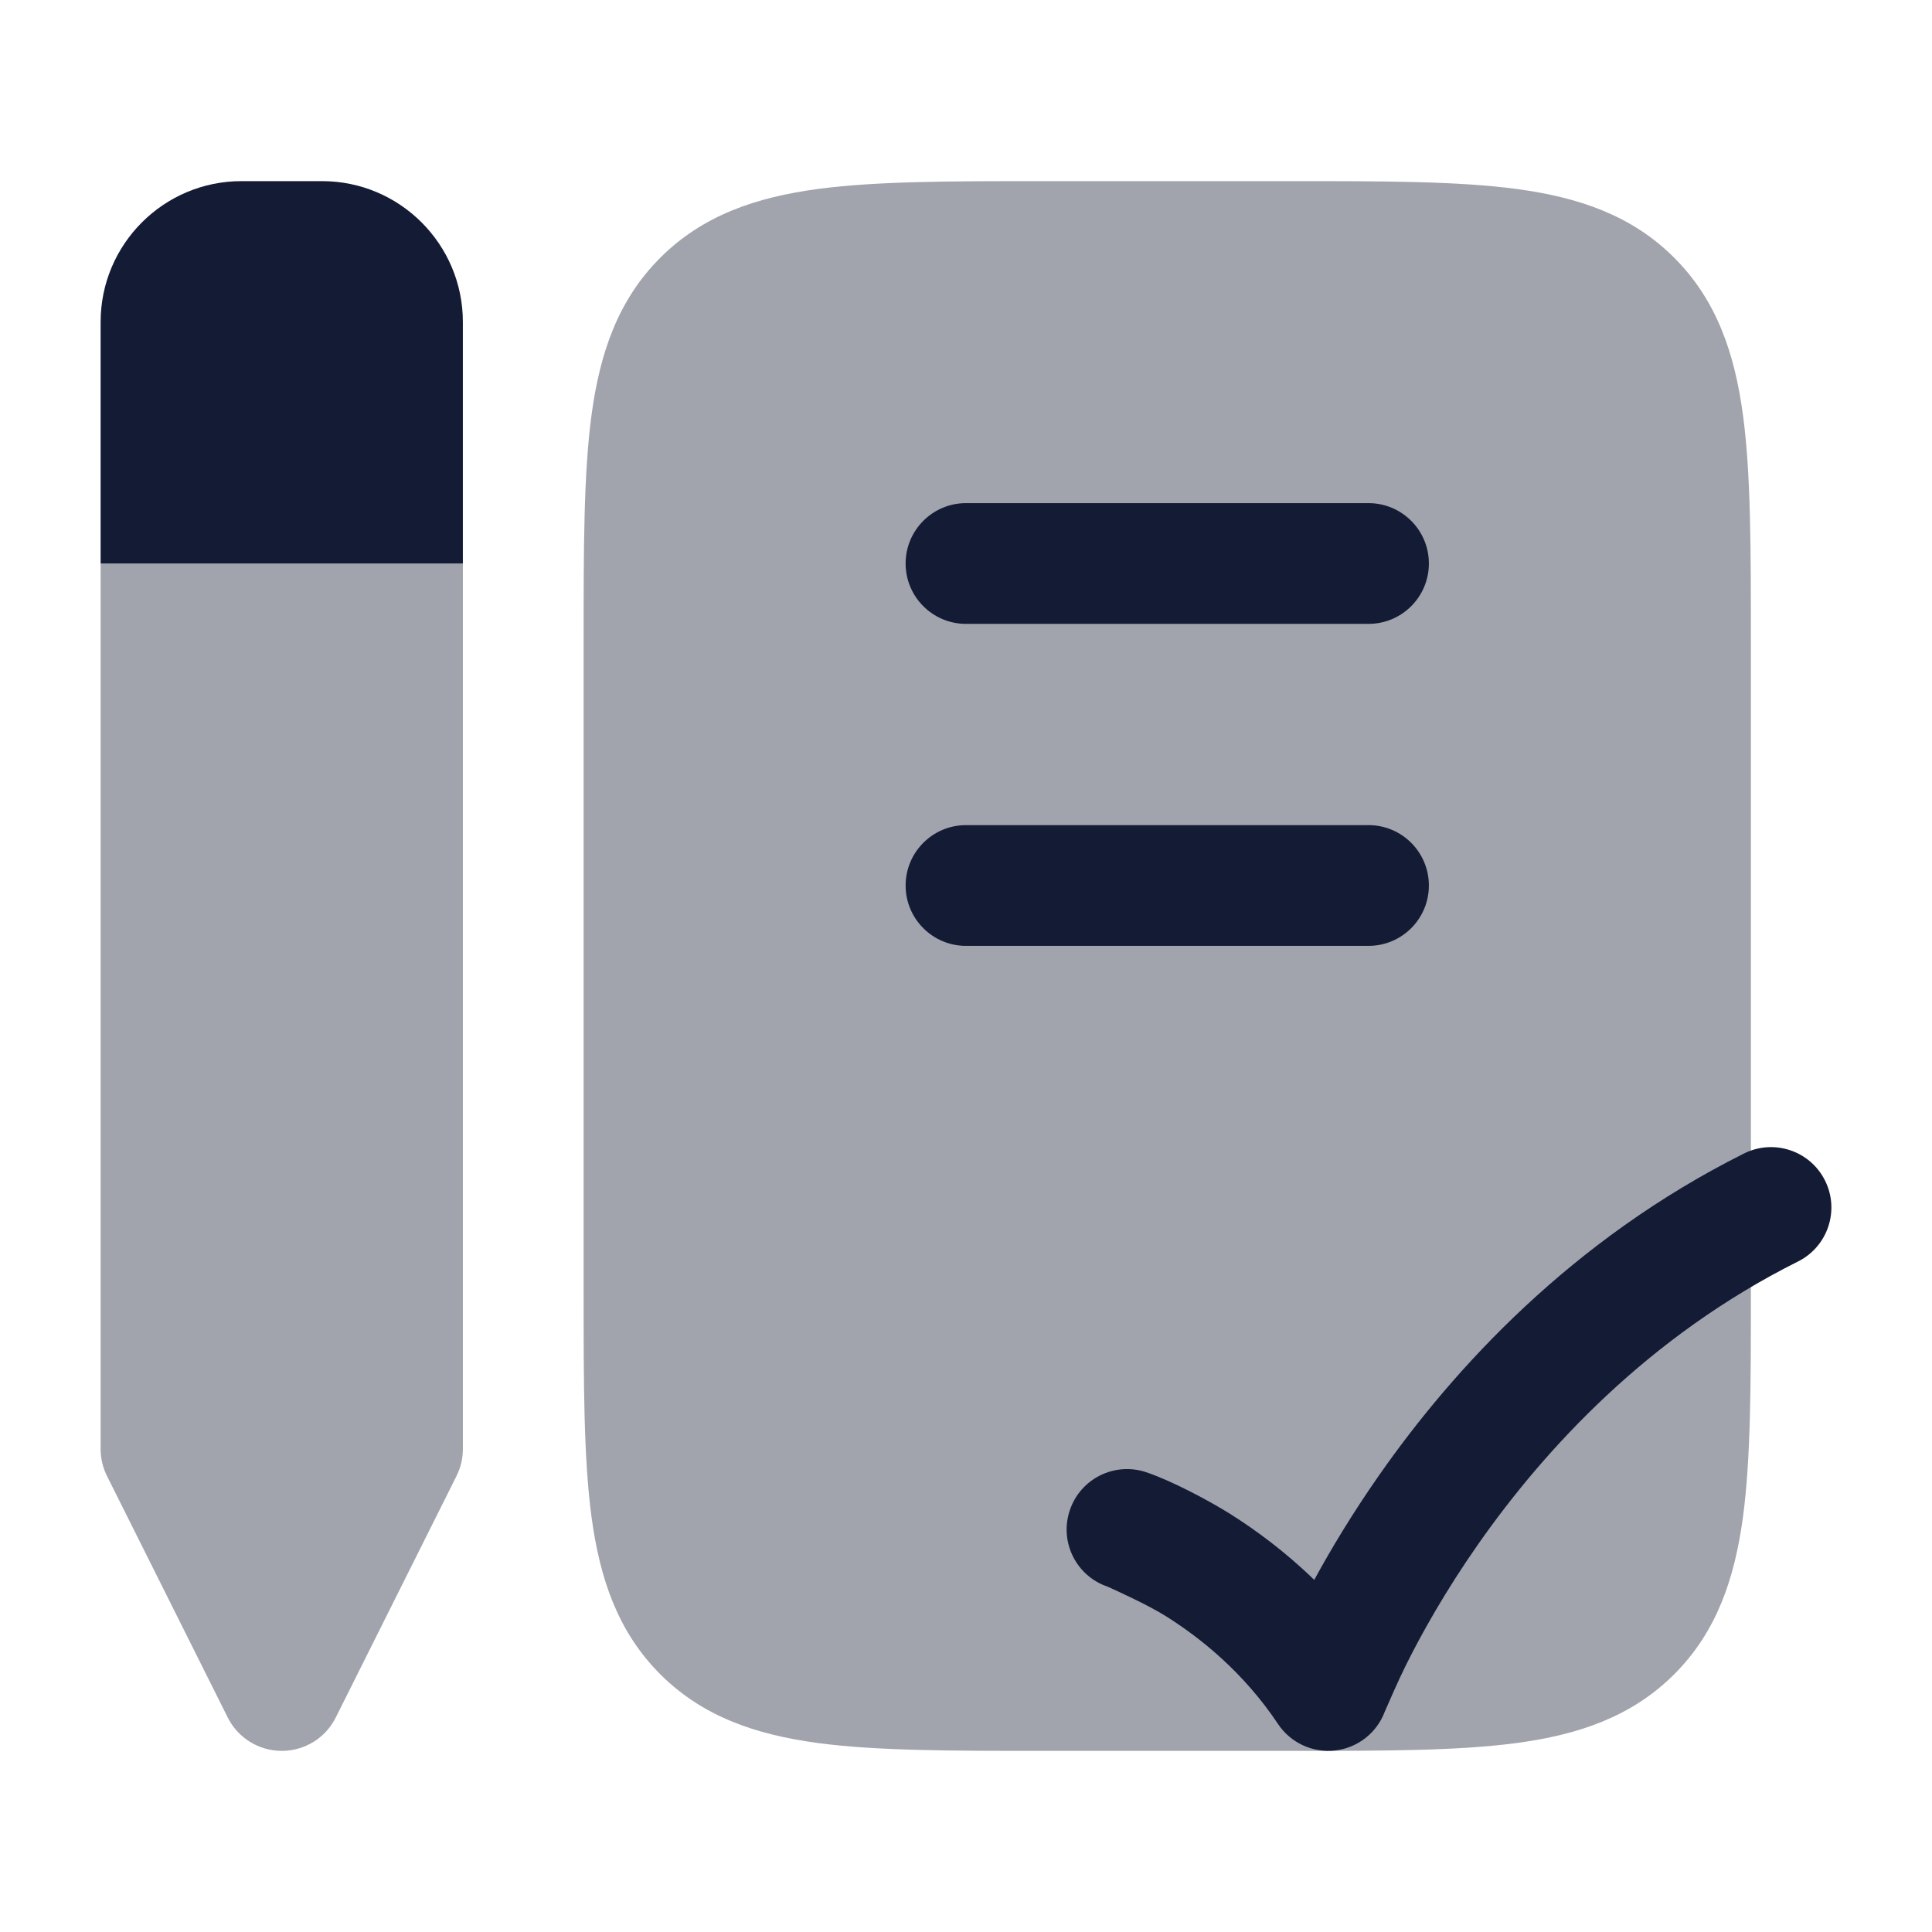
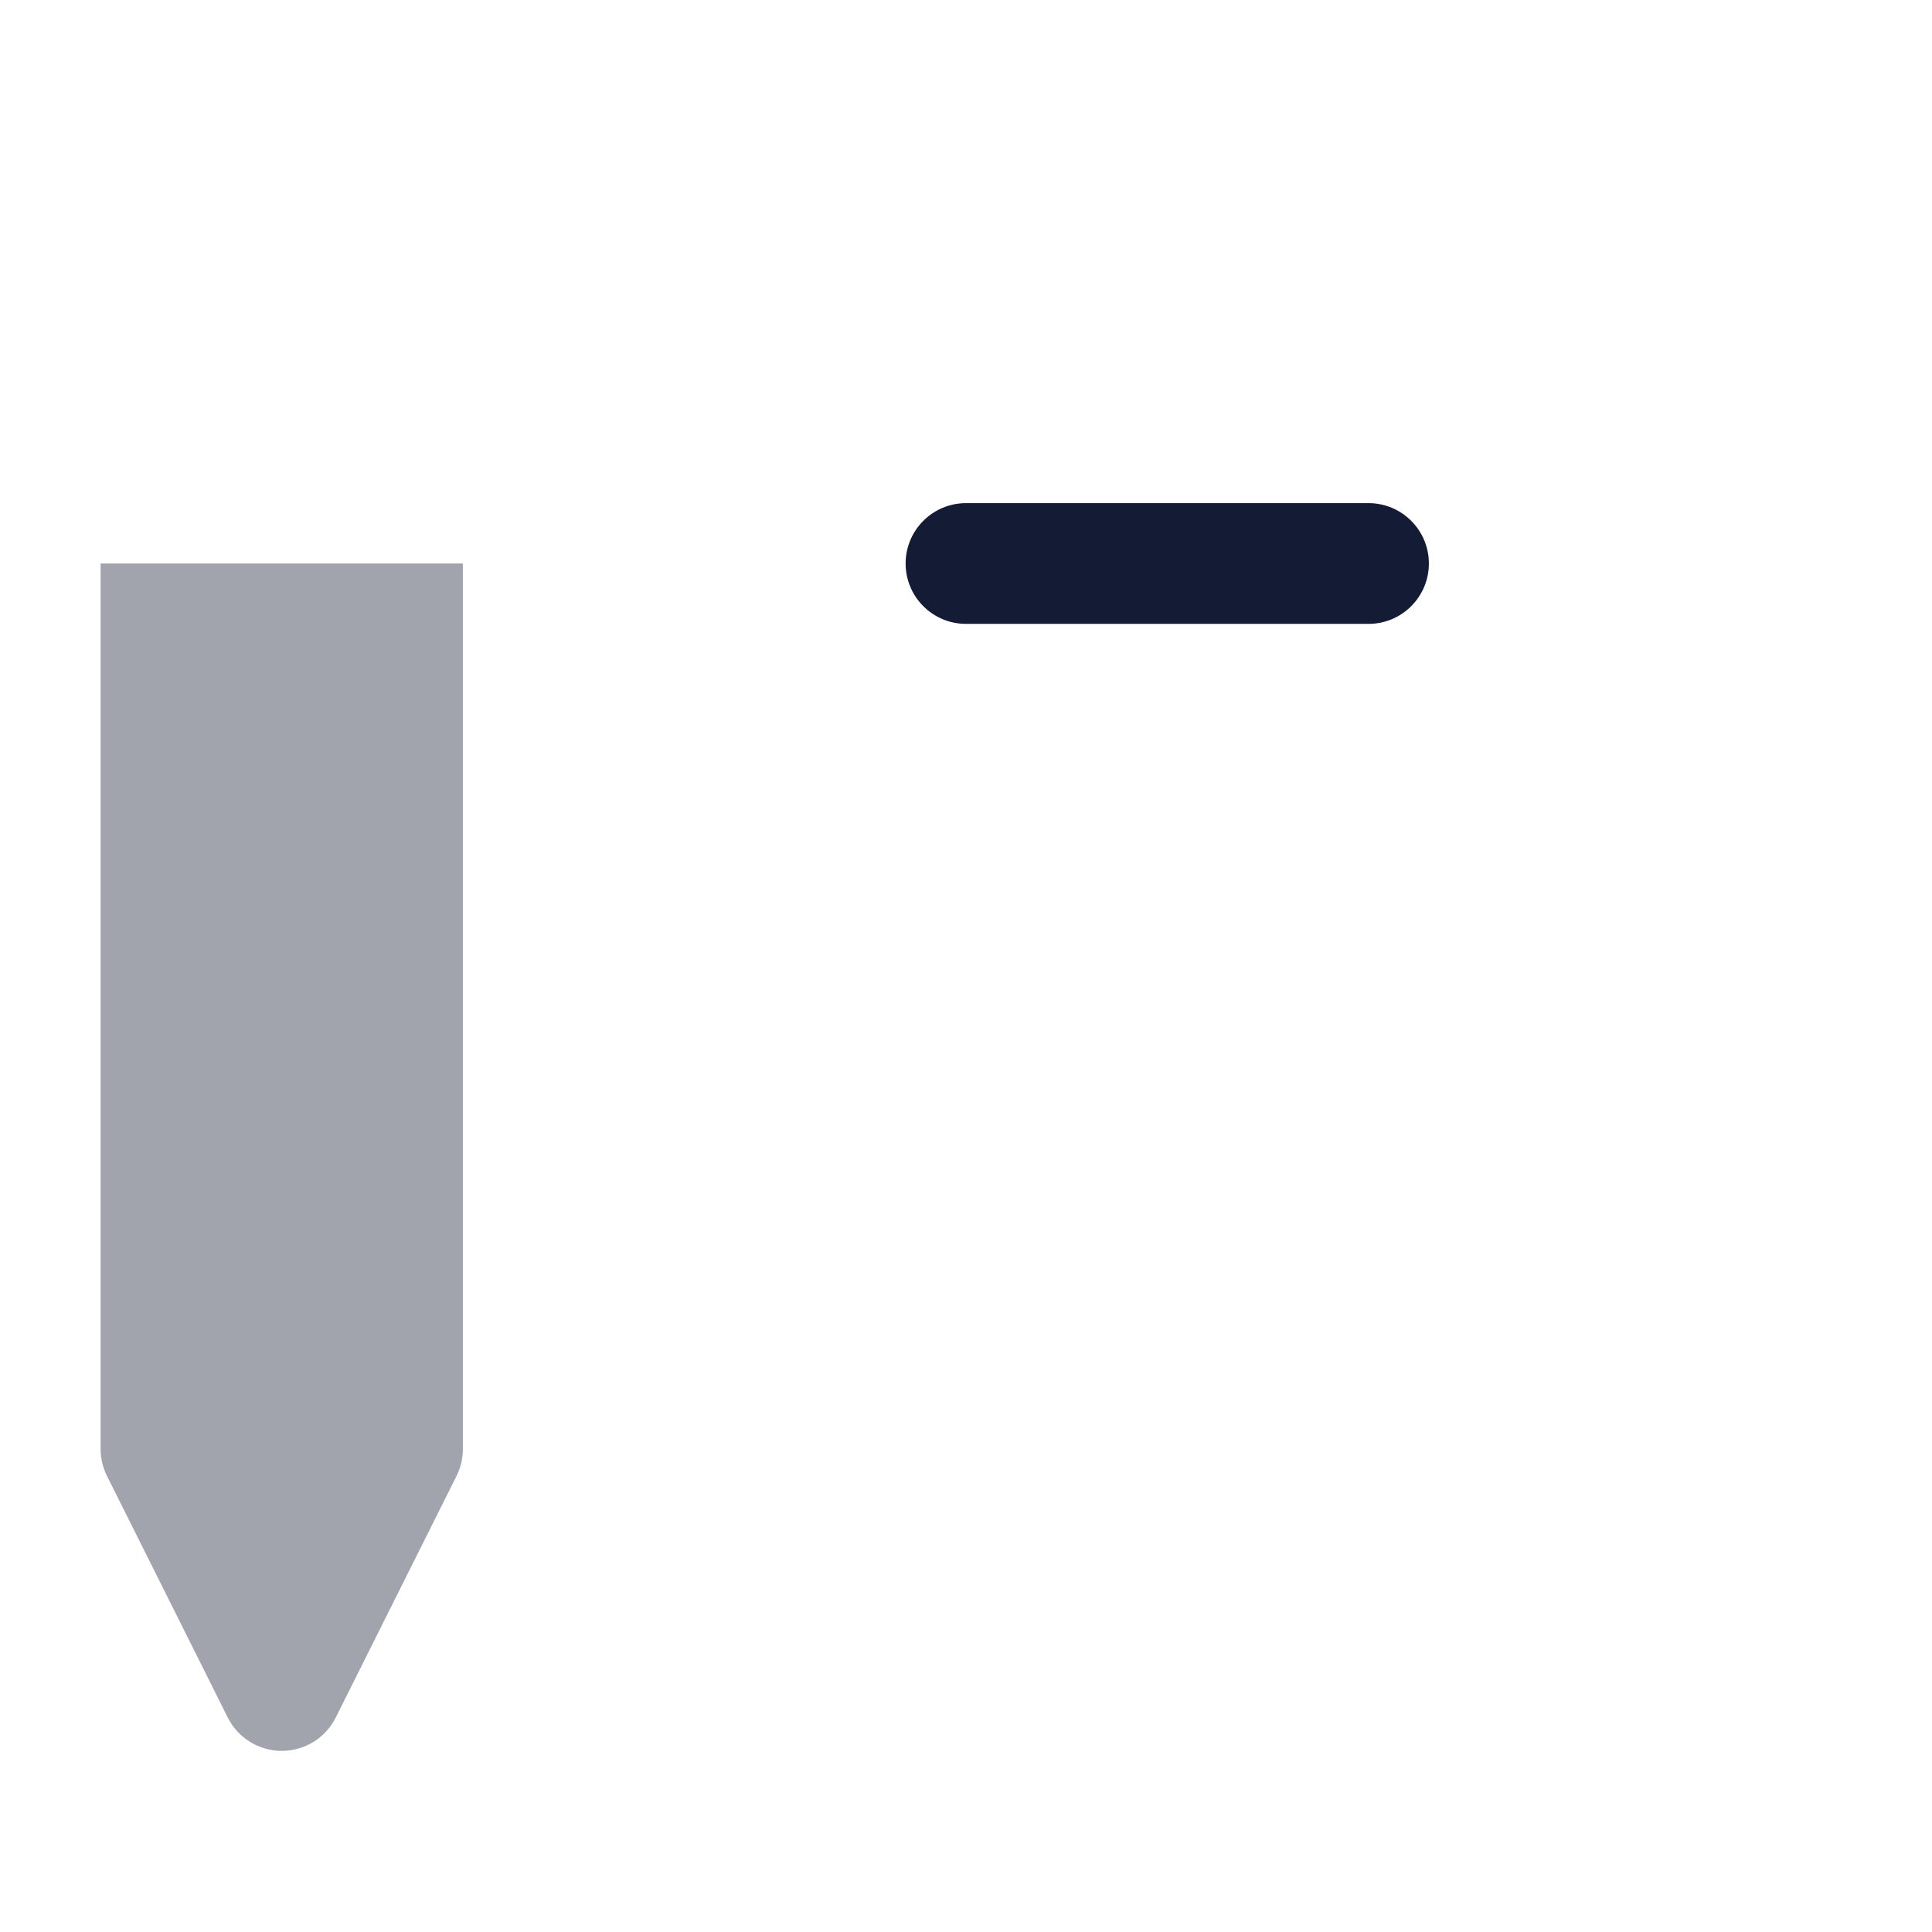
<svg xmlns="http://www.w3.org/2000/svg" width="24" height="24" viewBox="0 0 24 24" fill="none">
-   <path opacity="0.4" d="M16.054 2.25C17.186 2.25 18.112 2.25 18.843 2.348C19.607 2.451 20.269 2.673 20.798 3.202C21.327 3.731 21.549 4.393 21.652 5.157C21.75 5.888 21.75 6.813 21.75 7.946V16.054C21.75 17.186 21.75 18.112 21.652 18.843C21.549 19.607 21.327 20.269 20.798 20.798C20.269 21.327 19.607 21.549 18.843 21.652C18.112 21.75 17.186 21.75 16.054 21.75H16.054H12.946H12.946C11.813 21.75 10.888 21.75 10.157 21.652C9.393 21.549 8.731 21.327 8.202 20.798C7.673 20.269 7.451 19.607 7.348 18.843C7.25 18.112 7.25 17.186 7.25 16.054V16.054V7.946V7.946C7.25 6.813 7.25 5.888 7.348 5.157C7.451 4.393 7.673 3.731 8.202 3.202C8.731 2.673 9.393 2.451 10.157 2.348C10.888 2.25 11.813 2.25 12.946 2.25H12.946H16.054H16.054Z" fill="#141B34" />
  <path opacity="0.4" d="M5.75 18C5.75 18.116 5.723 18.231 5.671 18.335L4.171 21.335C4.044 21.59 3.784 21.75 3.5 21.75C3.216 21.75 2.956 21.59 2.829 21.335L1.329 18.335C1.277 18.231 1.25 18.116 1.25 18V7H5.75V18Z" fill="#141B34" />
-   <path d="M1.25 4C1.25 3.034 2.034 2.25 3 2.25H4C4.966 2.25 5.75 3.034 5.75 4V7H1.25V4Z" fill="#141B34" />
  <path fill-rule="evenodd" clip-rule="evenodd" d="M11.25 7C11.25 6.586 11.586 6.25 12 6.25H17C17.414 6.25 17.75 6.586 17.75 7C17.75 7.414 17.414 7.75 17 7.75H12C11.586 7.75 11.25 7.414 11.25 7Z" fill="#141B34" />
-   <path fill-rule="evenodd" clip-rule="evenodd" d="M11.25 11C11.25 10.586 11.586 10.25 12 10.25H17C17.414 10.25 17.75 10.586 17.75 11C17.75 11.414 17.414 11.75 17 11.75H12C11.586 11.75 11.25 11.414 11.25 11Z" fill="#141B34" />
-   <path d="M22.671 14.665C22.856 15.035 22.706 15.486 22.335 15.671C20.48 16.598 19.193 17.997 18.364 19.18C17.951 19.77 17.657 20.3 17.468 20.679C17.373 20.869 17.246 21.162 17.202 21.263C17.103 21.527 16.865 21.713 16.586 21.745C16.306 21.777 16.032 21.65 15.876 21.416C15.45 20.777 14.914 20.346 14.477 20.073C14.261 19.938 13.89 19.769 13.759 19.71C13.369 19.578 13.158 19.155 13.289 18.763C13.419 18.37 13.844 18.157 14.237 18.288C14.546 18.392 14.989 18.625 15.273 18.801C15.593 19.002 15.962 19.272 16.326 19.626C16.53 19.251 16.798 18.803 17.136 18.32C18.057 17.003 19.52 15.402 21.665 14.329C22.035 14.144 22.486 14.294 22.671 14.665Z" fill="#141B34" />
</svg>